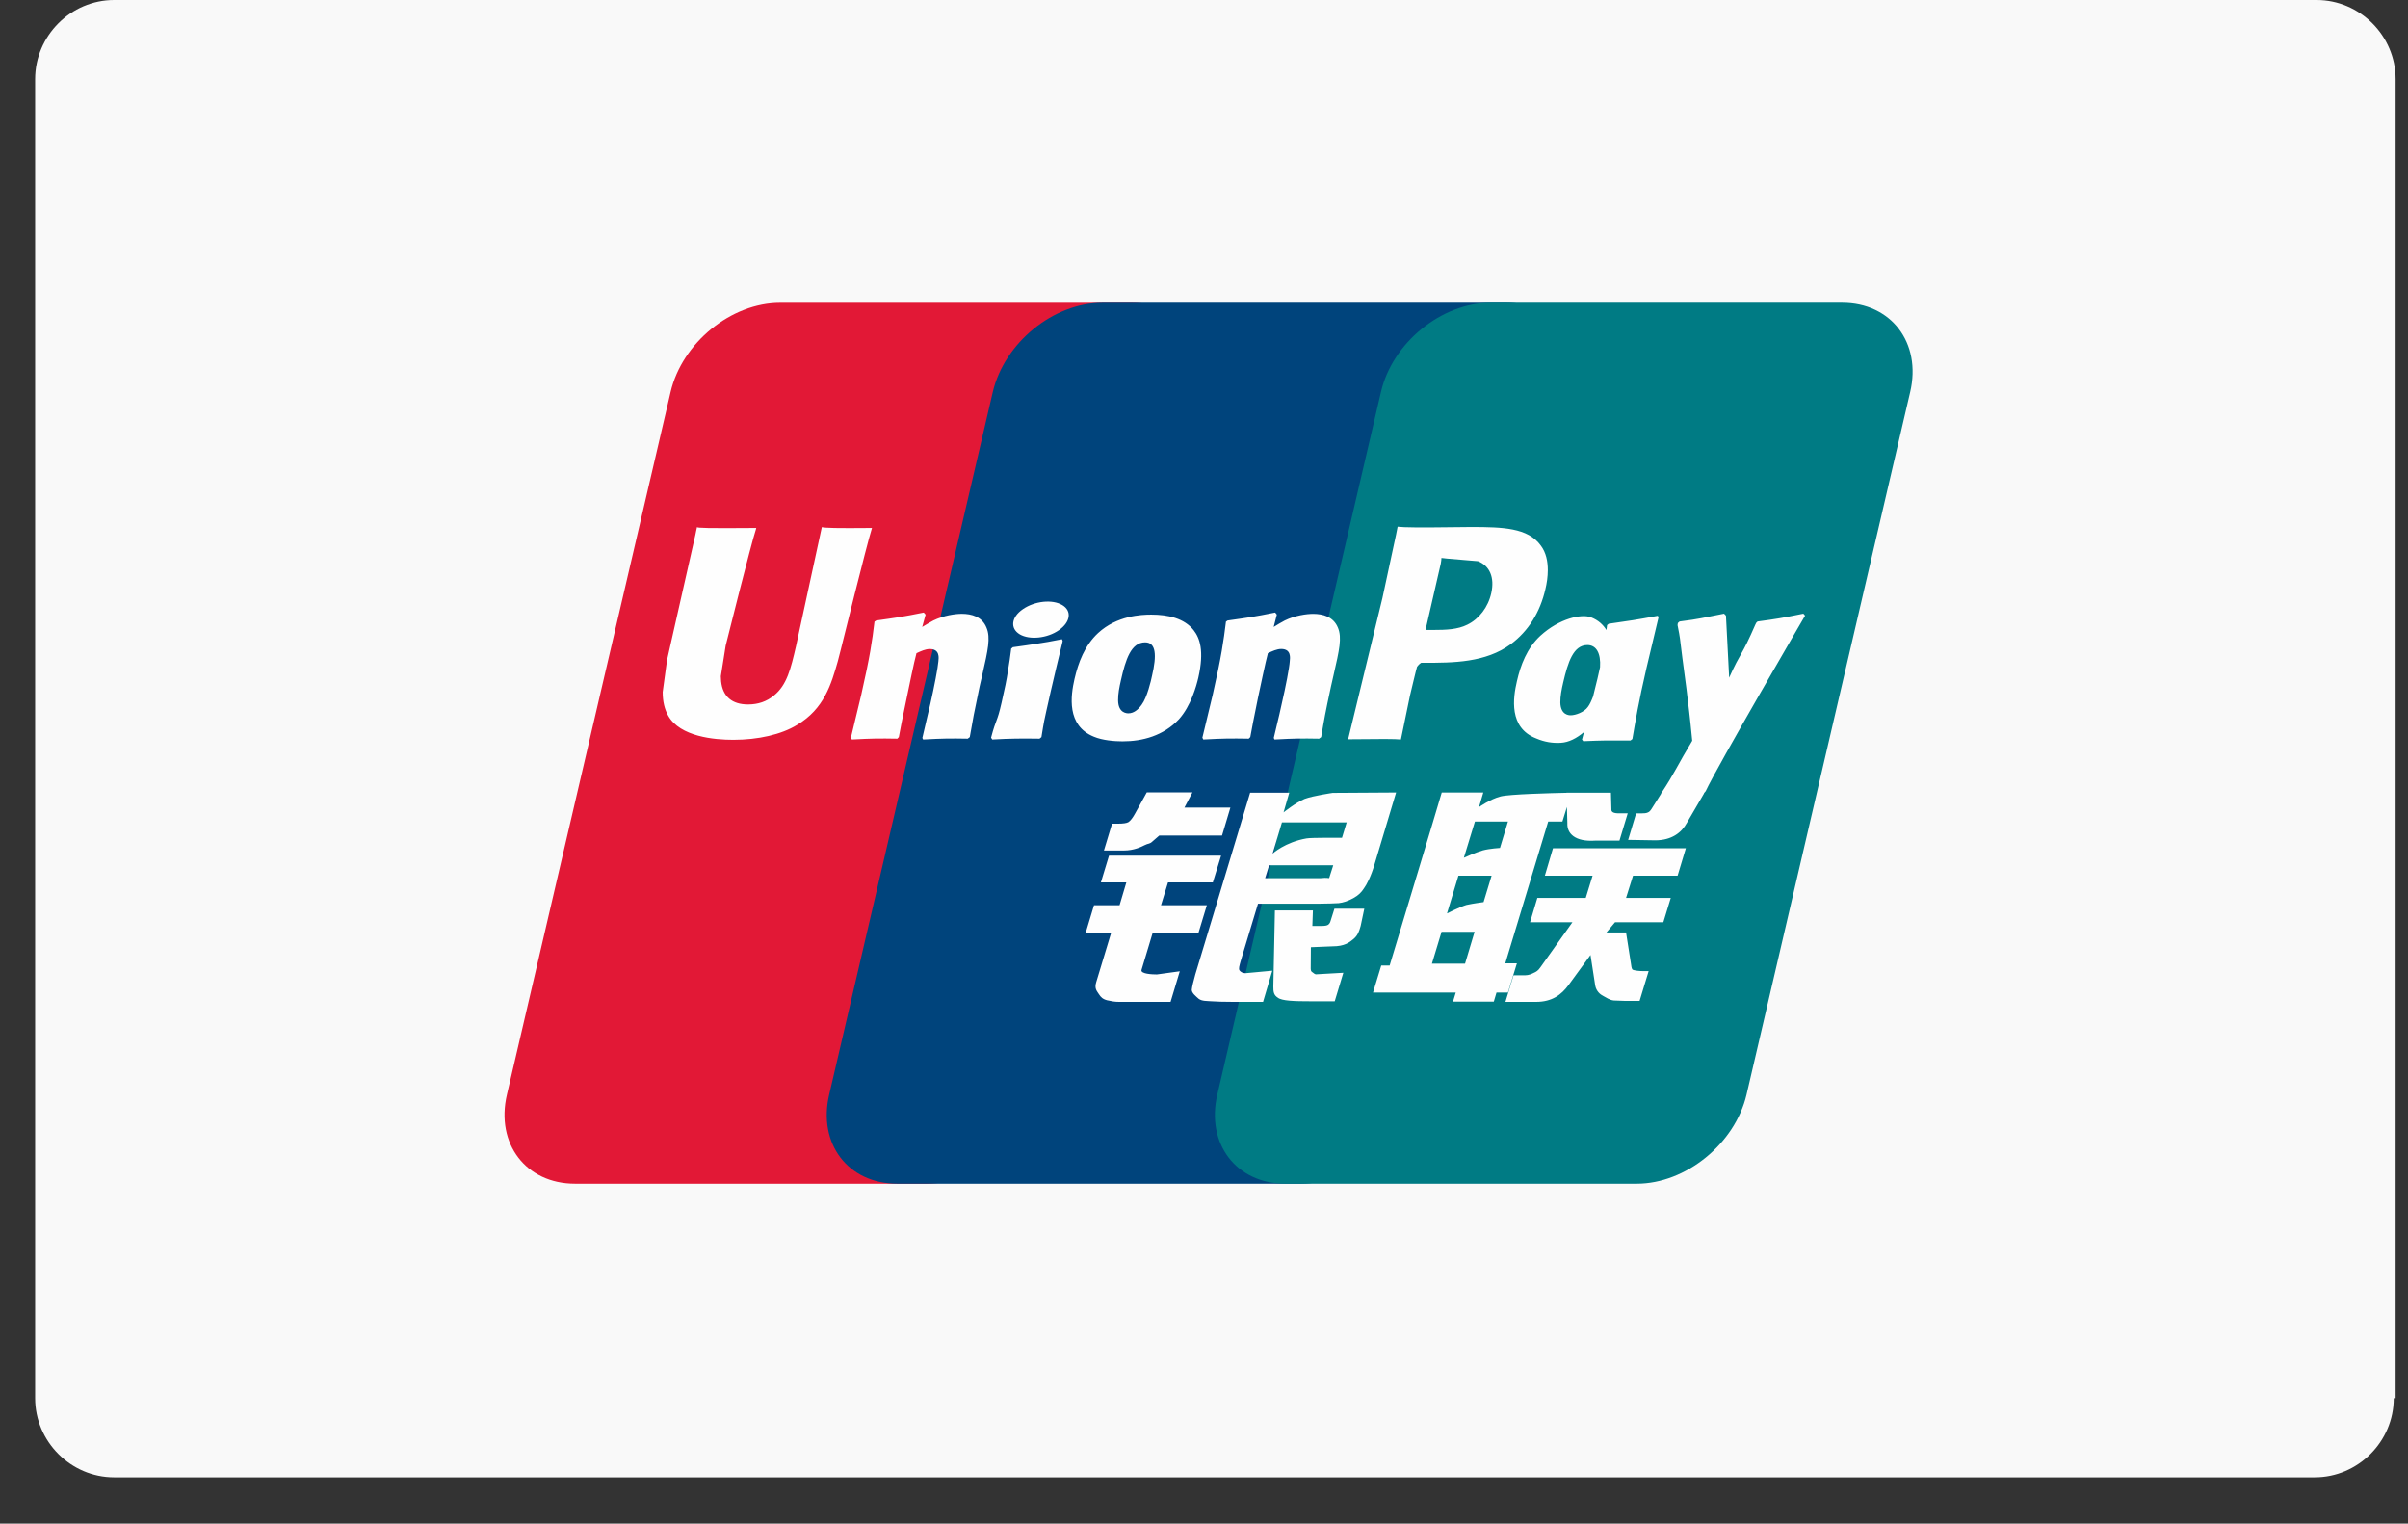
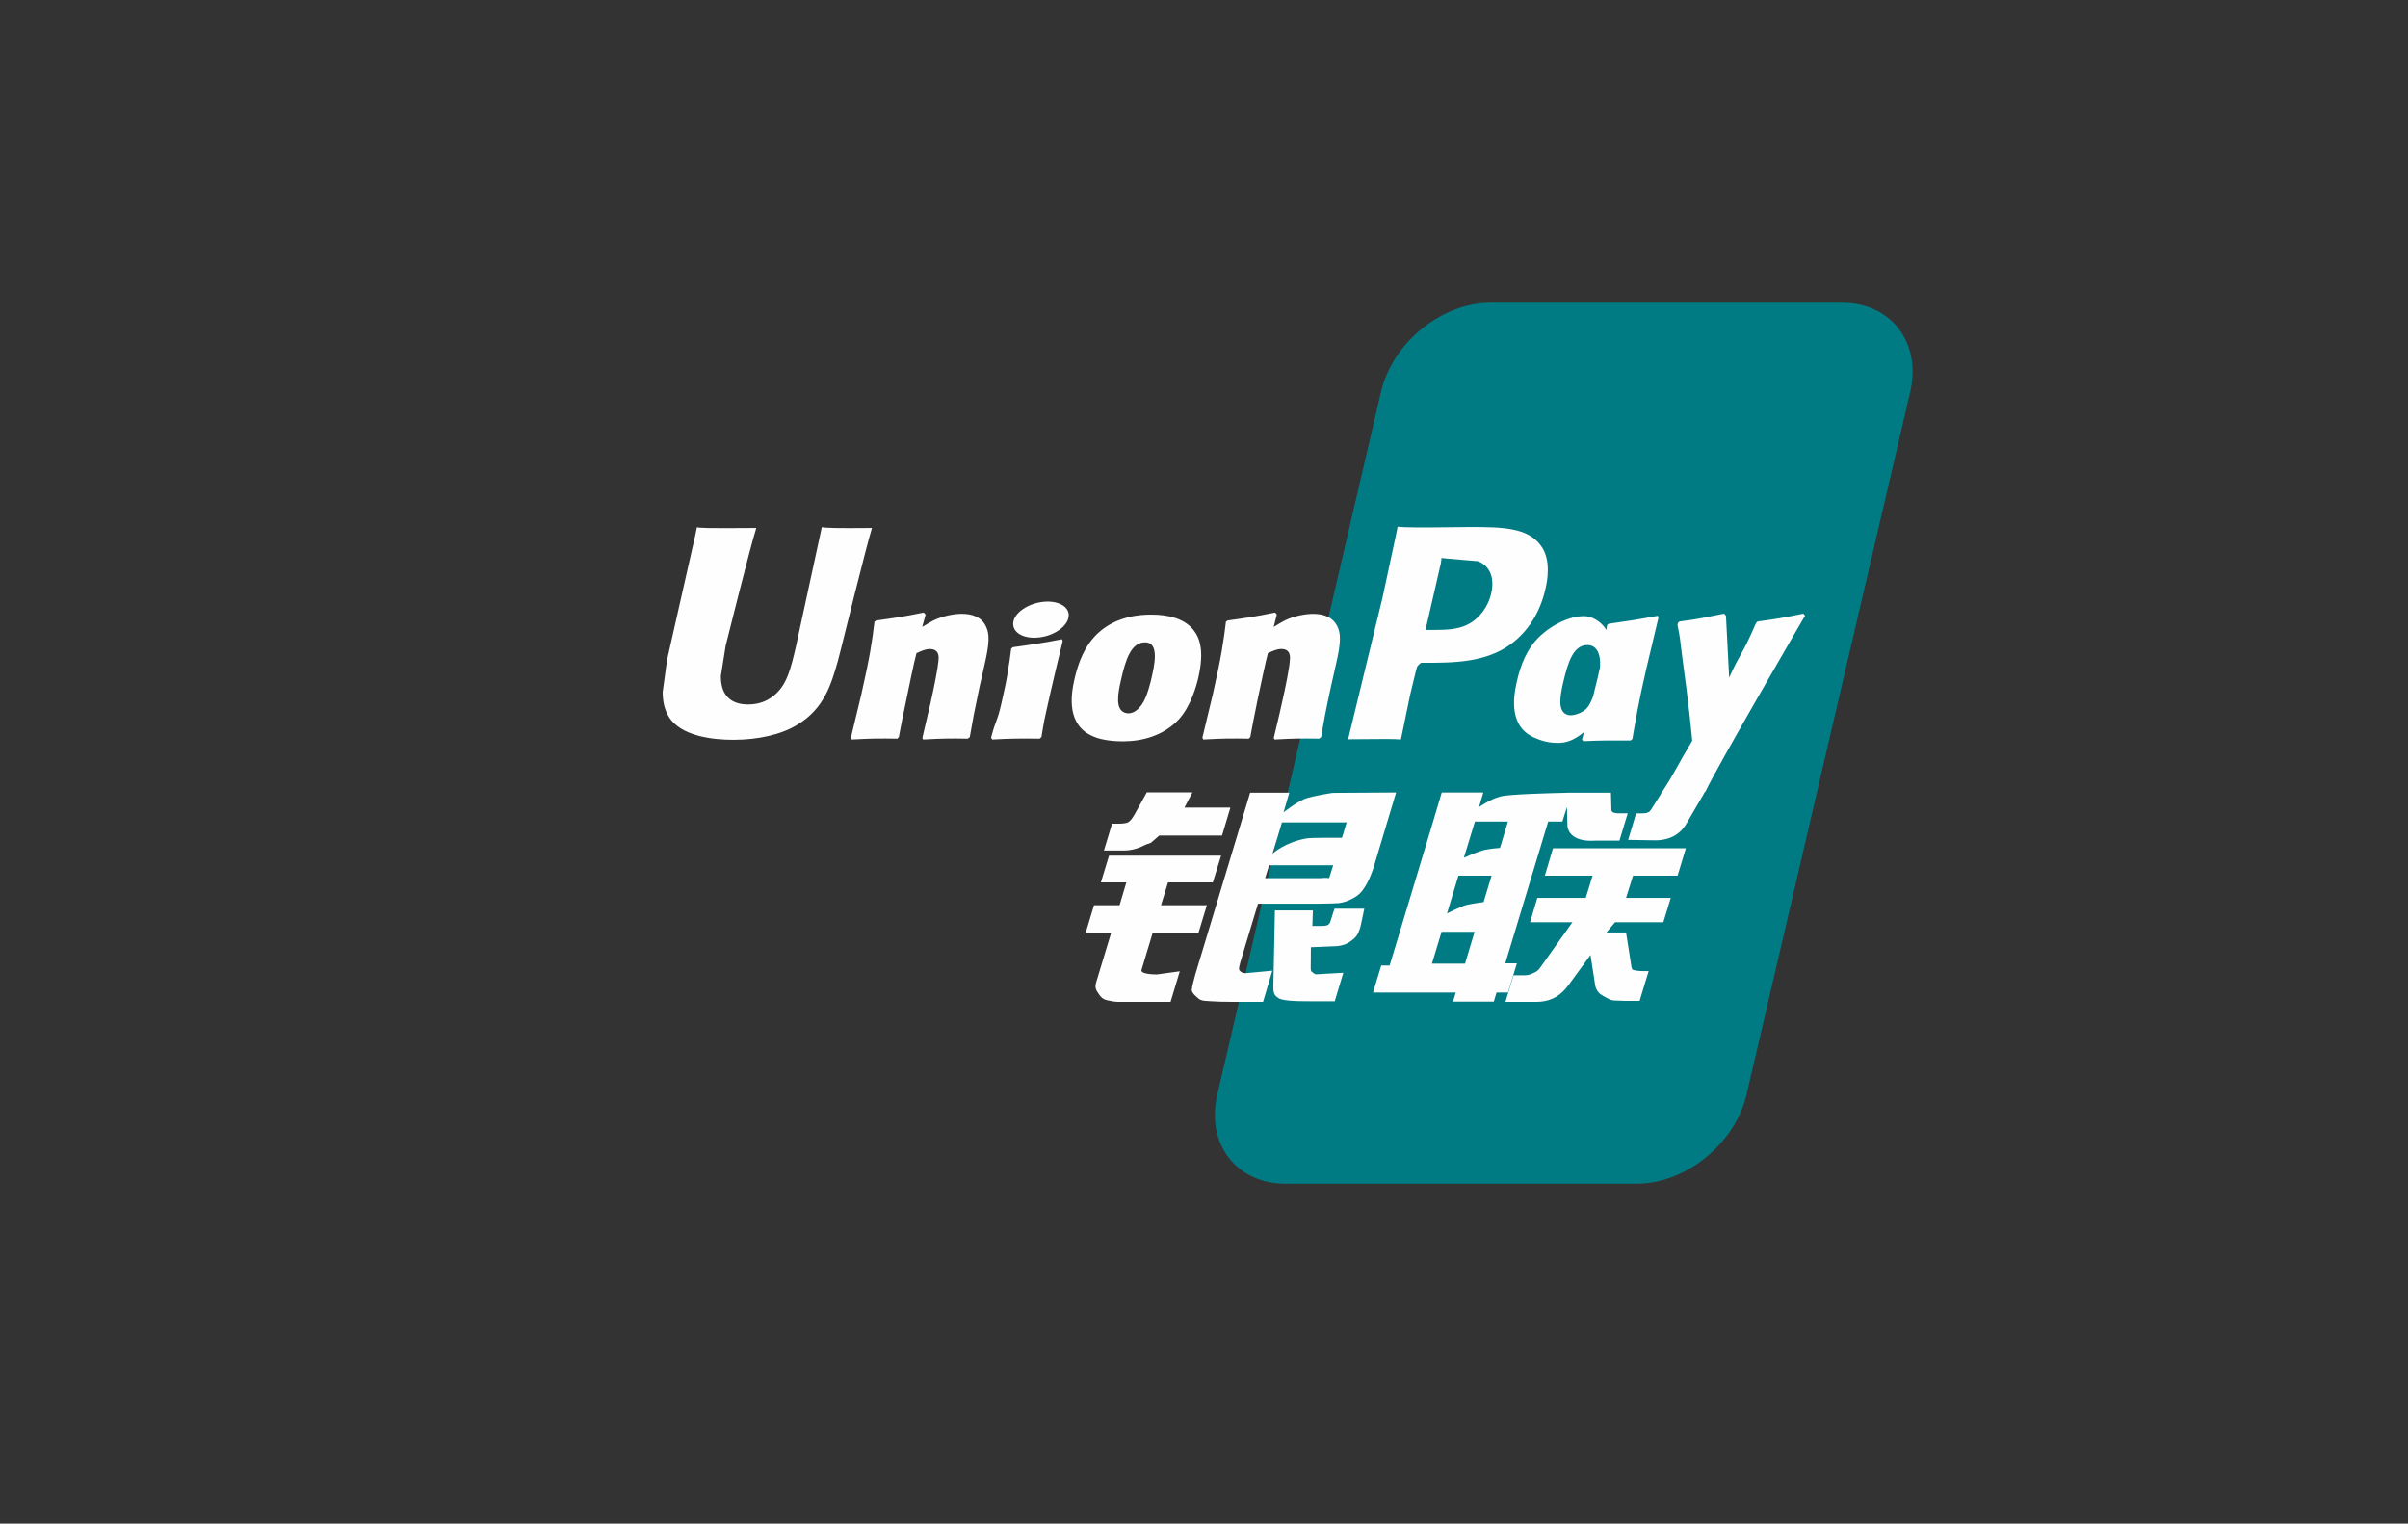
<svg xmlns="http://www.w3.org/2000/svg" preserveAspectRatio="none" width="100%" height="100%" viewBox="0 0 49 31" fill="none">
  <rect x="0" y="0" width="49" height="31" fill="#333333" stroke="none" />
-   <path d="M48.71 28.448C48.71 29.33 47.983 30.058 47.102 30.058H2.322C1.442 30.058 0.715 29.33 0.715 28.448V1.61C0.715 0.728 1.442 0 2.322 0H47.141C48.021 0 48.748 0.728 48.748 1.61V28.448H48.71Z" fill="#F9F9F9" />
-   <path d="M15.877 6.161H23.029C24.028 6.161 24.648 6.975 24.416 7.976L21.086 22.272C20.851 23.27 19.852 24.084 18.852 24.084H11.701C10.704 24.084 10.082 23.27 10.315 22.272L13.646 7.976C13.879 6.975 14.878 6.161 15.877 6.161Z" fill="#E21836" />
-   <path d="M22.434 6.16H30.658C31.656 6.16 31.206 6.974 30.971 7.976L27.642 22.271C27.409 23.269 27.482 24.084 26.481 24.084H18.257C17.257 24.084 16.638 23.269 16.873 22.271L20.202 7.976C20.438 6.974 21.435 6.16 22.434 6.16Z" fill="#00447C" />
  <path d="M30.332 6.16H37.484C38.483 6.16 39.104 6.974 38.87 7.976L35.54 22.271C35.305 23.269 34.305 24.084 33.306 24.084H26.157C25.157 24.084 24.537 23.269 24.771 22.271L28.101 7.976C28.333 6.974 29.332 6.16 30.332 6.16Z" fill="#007B84" />
  <path d="M17.745 10.742C17.01 10.749 16.792 10.742 16.723 10.725C16.696 10.852 16.2 13.141 16.199 13.143C16.092 13.606 16.014 13.936 15.75 14.15C15.6 14.274 15.425 14.333 15.222 14.333C14.896 14.333 14.706 14.171 14.674 13.864L14.668 13.759C14.668 13.759 14.767 13.138 14.767 13.135C14.767 13.135 15.288 11.049 15.381 10.773C15.386 10.757 15.388 10.749 15.389 10.742C14.375 10.75 14.195 10.742 14.183 10.725C14.176 10.748 14.151 10.877 14.151 10.877L13.619 13.228L13.574 13.428L13.485 14.08C13.485 14.274 13.523 14.431 13.599 14.565C13.841 14.989 14.532 15.052 14.923 15.052C15.427 15.052 15.9 14.945 16.219 14.749C16.773 14.422 16.918 13.91 17.048 13.455L17.108 13.222C17.108 13.222 17.644 11.055 17.735 10.773C17.739 10.757 17.74 10.749 17.745 10.742ZM19.571 12.489C19.441 12.489 19.205 12.521 18.992 12.625C18.916 12.665 18.843 12.71 18.766 12.756L18.835 12.505L18.797 12.463C18.347 12.554 18.246 12.566 17.83 12.625L17.795 12.648C17.747 13.049 17.704 13.35 17.525 14.137C17.457 14.427 17.386 14.72 17.315 15.009L17.334 15.046C17.761 15.023 17.89 15.023 18.26 15.029L18.29 14.997C18.337 14.756 18.344 14.699 18.448 14.211C18.497 13.979 18.599 13.471 18.649 13.29C18.742 13.247 18.833 13.205 18.92 13.205C19.128 13.205 19.103 13.386 19.095 13.458C19.086 13.579 19.01 13.975 18.933 14.314L18.881 14.534C18.845 14.696 18.805 14.853 18.769 15.014L18.785 15.046C19.205 15.023 19.333 15.023 19.692 15.029L19.734 14.997C19.799 14.62 19.818 14.519 19.933 13.971L19.991 13.719C20.103 13.226 20.16 12.976 20.075 12.773C19.985 12.545 19.769 12.489 19.571 12.489ZM21.61 13.006C21.387 13.049 21.244 13.077 21.103 13.096C20.962 13.118 20.826 13.139 20.61 13.168L20.593 13.184L20.577 13.196C20.555 13.357 20.539 13.496 20.509 13.659C20.484 13.828 20.445 14.02 20.381 14.296C20.333 14.507 20.307 14.581 20.279 14.655C20.252 14.729 20.222 14.801 20.167 15.009L20.18 15.028L20.191 15.046C20.392 15.036 20.524 15.029 20.66 15.028C20.796 15.023 20.936 15.028 21.153 15.029L21.172 15.014L21.192 14.997C21.224 14.809 21.229 14.759 21.248 14.668C21.267 14.57 21.299 14.434 21.38 14.072C21.418 13.902 21.46 13.732 21.5 13.559C21.541 13.386 21.584 13.215 21.624 13.045L21.618 13.025L21.61 13.006ZM21.615 12.31C21.412 12.19 21.056 12.228 20.816 12.393C20.577 12.556 20.55 12.786 20.752 12.907C20.951 13.023 21.309 12.989 21.547 12.822C21.785 12.656 21.815 12.428 21.615 12.31ZM22.842 15.083C23.252 15.083 23.673 14.97 23.99 14.634C24.234 14.362 24.345 13.957 24.384 13.79C24.51 13.237 24.412 12.979 24.289 12.822C24.101 12.582 23.771 12.505 23.427 12.505C23.221 12.505 22.729 12.526 22.345 12.88C22.07 13.135 21.942 13.482 21.865 13.814C21.788 14.152 21.698 14.762 22.259 14.989C22.432 15.063 22.681 15.083 22.842 15.083ZM22.81 13.839C22.904 13.42 23.016 13.069 23.301 13.069C23.525 13.069 23.541 13.33 23.442 13.751C23.424 13.844 23.342 14.191 23.232 14.338C23.155 14.447 23.064 14.513 22.963 14.513C22.933 14.513 22.755 14.513 22.752 14.248C22.75 14.118 22.777 13.984 22.81 13.839ZM25.41 15.029L25.442 14.997C25.488 14.756 25.495 14.699 25.596 14.211C25.646 13.979 25.751 13.471 25.8 13.29C25.892 13.247 25.982 13.204 26.072 13.204C26.278 13.204 26.253 13.386 26.245 13.458C26.238 13.579 26.162 13.975 26.083 14.314L26.034 14.534C25.997 14.696 25.956 14.853 25.92 15.014L25.935 15.046C26.357 15.023 26.48 15.023 26.841 15.029L26.884 14.997C26.948 14.62 26.965 14.519 27.083 13.971L27.14 13.719C27.253 13.226 27.31 12.976 27.226 12.773C27.134 12.545 26.916 12.49 26.721 12.49C26.592 12.49 26.354 12.521 26.143 12.625C26.067 12.665 25.992 12.71 25.918 12.756L25.982 12.505L25.948 12.463C25.497 12.554 25.395 12.566 24.979 12.625L24.947 12.648C24.897 13.049 24.856 13.35 24.677 14.137C24.609 14.427 24.538 14.72 24.467 15.009L24.486 15.046C24.913 15.023 25.041 15.023 25.41 15.029ZM28.507 15.046C28.534 14.916 28.691 14.15 28.692 14.15C28.692 14.15 28.826 13.587 28.835 13.567C28.835 13.567 28.877 13.508 28.919 13.485H28.981C29.567 13.485 30.228 13.485 30.746 13.104C31.099 12.842 31.34 12.456 31.447 11.987C31.475 11.872 31.496 11.735 31.496 11.598C31.496 11.418 31.46 11.241 31.355 11.102C31.091 10.732 30.565 10.725 29.957 10.722C29.956 10.722 29.658 10.725 29.658 10.725C28.88 10.735 28.568 10.732 28.44 10.716C28.43 10.773 28.409 10.874 28.409 10.874C28.409 10.874 28.131 12.165 28.131 12.167C28.131 12.167 27.464 14.912 27.433 15.041C28.111 15.033 28.39 15.033 28.507 15.046ZM29.023 12.752C29.023 12.752 29.319 11.464 29.318 11.469L29.328 11.403L29.332 11.352L29.45 11.365C29.45 11.365 30.061 11.417 30.075 11.418C30.316 11.512 30.416 11.752 30.346 12.066C30.283 12.353 30.097 12.594 29.858 12.71C29.661 12.809 29.42 12.817 29.172 12.817H29.011L29.023 12.752ZM30.867 13.863C30.789 14.197 30.699 14.806 31.257 15.023C31.434 15.099 31.594 15.121 31.756 15.113C31.927 15.104 32.085 15.018 32.232 14.895C32.219 14.945 32.206 14.996 32.192 15.047L32.218 15.08C32.619 15.063 32.743 15.063 33.178 15.066L33.217 15.036C33.281 14.663 33.34 14.301 33.505 13.587C33.586 13.245 33.666 12.907 33.748 12.566L33.735 12.529C33.287 12.612 33.167 12.63 32.735 12.691L32.702 12.718C32.698 12.752 32.693 12.786 32.689 12.819C32.622 12.711 32.525 12.618 32.375 12.56C32.183 12.485 31.732 12.582 31.345 12.935C31.072 13.187 30.942 13.532 30.867 13.863ZM31.81 13.883C31.906 13.472 32.016 13.124 32.302 13.124C32.483 13.124 32.578 13.291 32.559 13.575C32.543 13.646 32.527 13.721 32.507 13.806C32.478 13.928 32.447 14.049 32.417 14.171C32.386 14.253 32.351 14.332 32.311 14.384C32.238 14.488 32.063 14.553 31.962 14.553C31.933 14.553 31.757 14.553 31.751 14.293C31.75 14.163 31.776 14.03 31.81 13.883ZM36.731 12.526L36.696 12.486C36.252 12.576 36.172 12.59 35.764 12.645L35.734 12.675C35.732 12.68 35.731 12.688 35.729 12.694L35.728 12.688C35.424 13.388 35.433 13.237 35.186 13.789C35.184 13.764 35.184 13.748 35.183 13.721L35.121 12.526L35.082 12.486C34.617 12.576 34.606 12.59 34.177 12.645L34.143 12.675C34.138 12.69 34.138 12.705 34.136 12.722L34.138 12.729C34.192 13.003 34.179 12.942 34.233 13.375C34.258 13.587 34.292 13.801 34.317 14.011C34.359 14.362 34.383 14.535 34.435 15.071C34.145 15.55 34.076 15.731 33.797 16.151L33.798 16.155L33.602 16.466C33.579 16.499 33.559 16.521 33.53 16.531C33.499 16.546 33.458 16.549 33.401 16.549H33.293L33.131 17.088L33.686 17.097C34.012 17.096 34.217 16.944 34.328 16.738L34.677 16.14H34.672L34.708 16.098C34.943 15.592 36.731 12.526 36.731 12.526ZM30.867 19.6H30.631L31.504 16.715H31.793L31.885 16.418L31.894 16.748C31.883 16.952 32.044 17.133 32.466 17.103H32.954L33.122 16.548H32.939C32.833 16.548 32.784 16.521 32.79 16.464L32.781 16.128H31.877V16.13C31.585 16.136 30.712 16.158 30.535 16.205C30.321 16.26 30.096 16.422 30.096 16.422L30.184 16.124H29.338L29.162 16.715L28.278 19.644H28.107L27.939 20.195H29.623L29.567 20.379H30.397L30.452 20.195H30.685L30.867 19.6ZM30.176 17.301C30.041 17.338 29.788 17.452 29.788 17.452L30.013 16.715H30.685L30.523 17.252C30.523 17.252 30.315 17.264 30.176 17.301ZM30.189 18.354C30.189 18.354 29.978 18.381 29.839 18.412C29.702 18.454 29.445 18.584 29.445 18.584L29.677 17.817H30.352L30.189 18.354ZM29.812 19.607H29.138L29.334 18.959H30.006L29.812 19.607ZM31.436 17.817H32.407L32.268 18.269H31.283L31.135 18.764H31.997L31.345 19.682C31.299 19.75 31.258 19.773 31.212 19.793C31.167 19.816 31.107 19.843 31.037 19.843H30.799L30.634 20.384H31.259C31.584 20.384 31.776 20.236 31.918 20.042L32.365 19.43L32.461 20.052C32.482 20.168 32.565 20.236 32.622 20.263C32.685 20.294 32.749 20.348 32.841 20.356C32.939 20.36 33.009 20.364 33.056 20.364H33.364L33.548 19.758H33.427C33.357 19.758 33.237 19.746 33.217 19.724C33.197 19.698 33.197 19.657 33.186 19.595L33.088 18.972H32.689L32.864 18.764H33.847L33.998 18.269H33.088L33.23 17.817H34.137L34.305 17.259H31.601L31.436 17.817ZM23.229 19.733L23.456 18.978H24.388L24.558 18.417H23.625L23.768 17.953H24.68L24.848 17.409H22.567L22.402 17.953H22.92L22.782 18.417H22.262L22.09 18.988H22.608L22.306 19.986C22.265 20.118 22.325 20.168 22.363 20.23C22.402 20.29 22.441 20.329 22.53 20.352C22.621 20.372 22.684 20.384 22.769 20.384H23.82L24.007 19.762L23.541 19.826C23.451 19.826 23.202 19.816 23.229 19.733ZM23.336 16.121L23.1 16.548C23.049 16.641 23.004 16.699 22.963 16.726C22.927 16.748 22.855 16.758 22.752 16.758H22.629L22.464 17.304H22.873C23.07 17.304 23.221 17.232 23.293 17.195C23.371 17.154 23.391 17.178 23.451 17.12L23.589 17H24.867L25.037 16.431H24.102L24.265 16.121H23.336ZM25.223 19.744C25.201 19.712 25.217 19.657 25.25 19.542L25.599 18.386H26.842C27.023 18.383 27.154 18.381 27.239 18.375C27.331 18.365 27.43 18.333 27.538 18.274C27.65 18.213 27.707 18.148 27.755 18.074C27.809 18 27.896 17.837 27.97 17.587L28.409 16.124L27.119 16.132C27.119 16.132 26.722 16.19 26.547 16.255C26.371 16.327 26.119 16.529 26.119 16.529L26.235 16.128H25.439L24.323 19.826C24.284 19.97 24.257 20.074 24.251 20.137C24.249 20.204 24.336 20.271 24.393 20.322C24.46 20.372 24.558 20.364 24.653 20.372C24.753 20.379 24.894 20.384 25.09 20.384H25.702L25.89 19.75L25.341 19.801C25.283 19.801 25.241 19.77 25.223 19.744ZM25.825 17.605H27.13L27.047 17.865C27.035 17.871 27.008 17.852 26.875 17.867H25.744L25.825 17.605ZM26.086 16.732H27.403L27.308 17.046C27.308 17.046 26.688 17.04 26.588 17.058C26.151 17.133 25.896 17.367 25.896 17.367L26.086 16.732ZM27.076 18.736C27.066 18.774 27.049 18.798 27.025 18.816C26.998 18.833 26.955 18.839 26.891 18.839H26.705L26.716 18.523H25.943L25.911 20.071C25.91 20.183 25.921 20.247 26.003 20.299C26.084 20.364 26.336 20.372 26.675 20.372H27.16L27.335 19.792L26.913 19.816L26.773 19.824C26.754 19.816 26.735 19.808 26.715 19.788C26.697 19.77 26.667 19.781 26.672 19.669L26.675 19.272L27.118 19.254C27.357 19.254 27.459 19.176 27.546 19.102C27.629 19.031 27.657 18.95 27.688 18.839L27.762 18.488H27.154L27.076 18.736Z" fill="#FEFEFE" />
</svg>